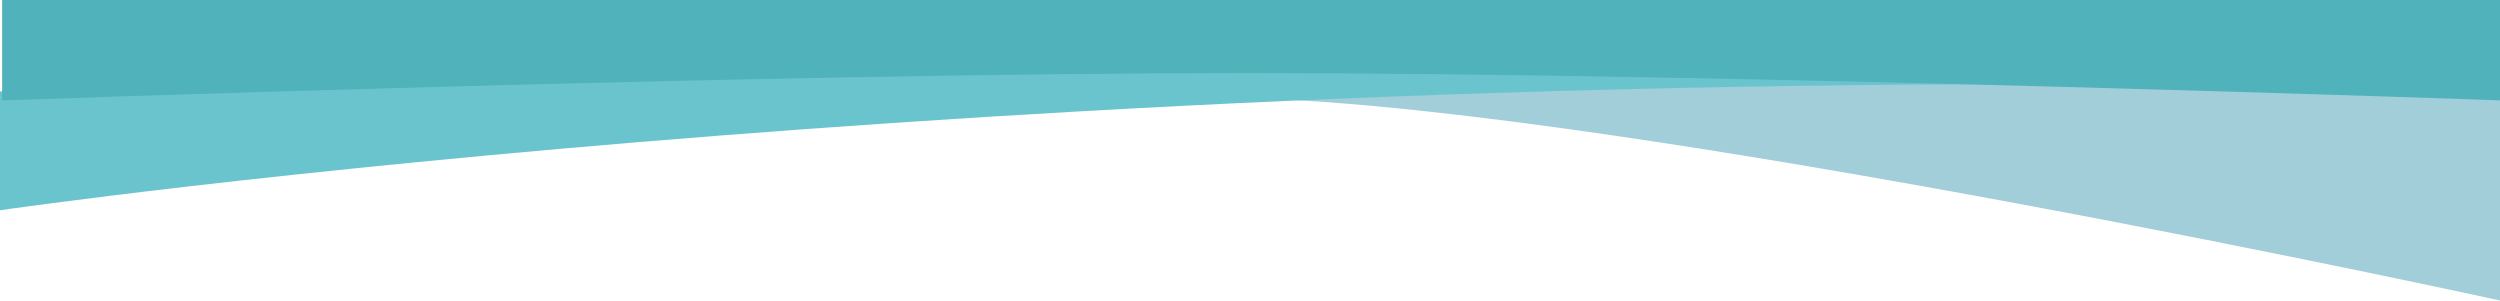
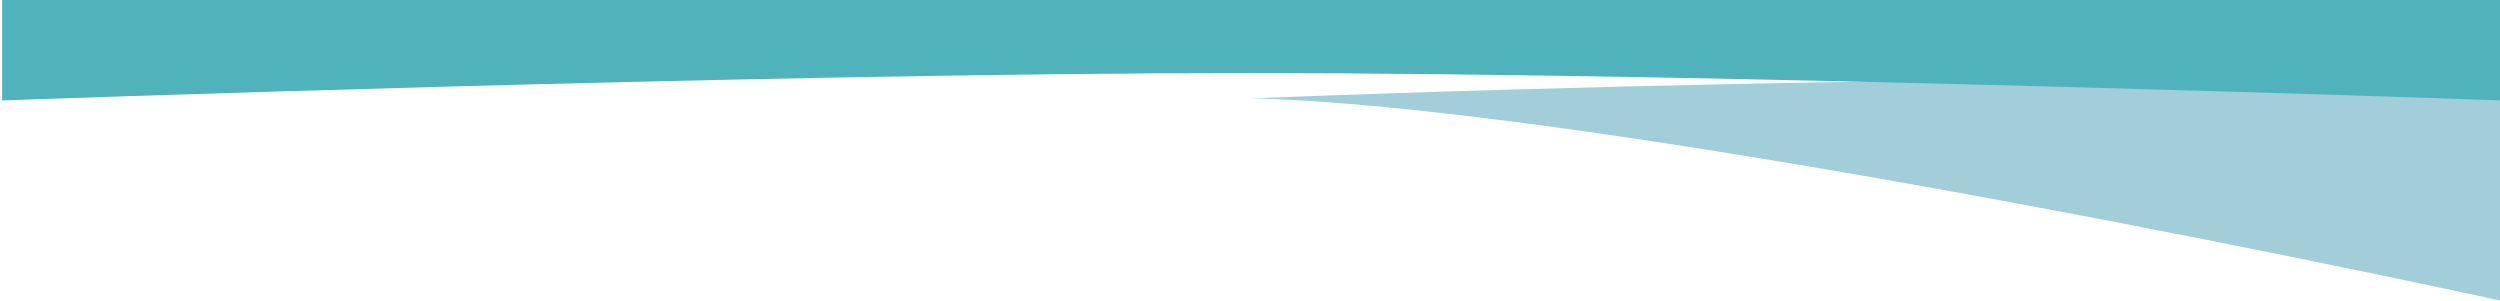
<svg xmlns="http://www.w3.org/2000/svg" width="2937" height="354" viewBox="0 0 2937 354" fill="none">
-   <path d="M2941.5 93.092V354C2941.5 354 1907.39 127.04 1471 115.5C2297.44 83.388 2941.5 93.092 2941.5 93.092Z" fill="#A1CED8" />
-   <path d="M0 107.5V247C0 247 1279 60.614 2905.5 106C1994 -9 0 107.5 0 107.5Z" fill="#6AC4CD" />
+   <path d="M2941.5 93.092V354C2941.5 354 1907.39 127.04 1471 115.5C2297.44 83.388 2941.5 93.092 2941.5 93.092" fill="#A1CED8" />
  <path d="M2.5 0H2939.5V118C2939.5 118 2039.47 85.783 1464.5 85.818C892.266 85.853 2.5 118 2.5 118V0Z" fill="#50B2BB" />
</svg>